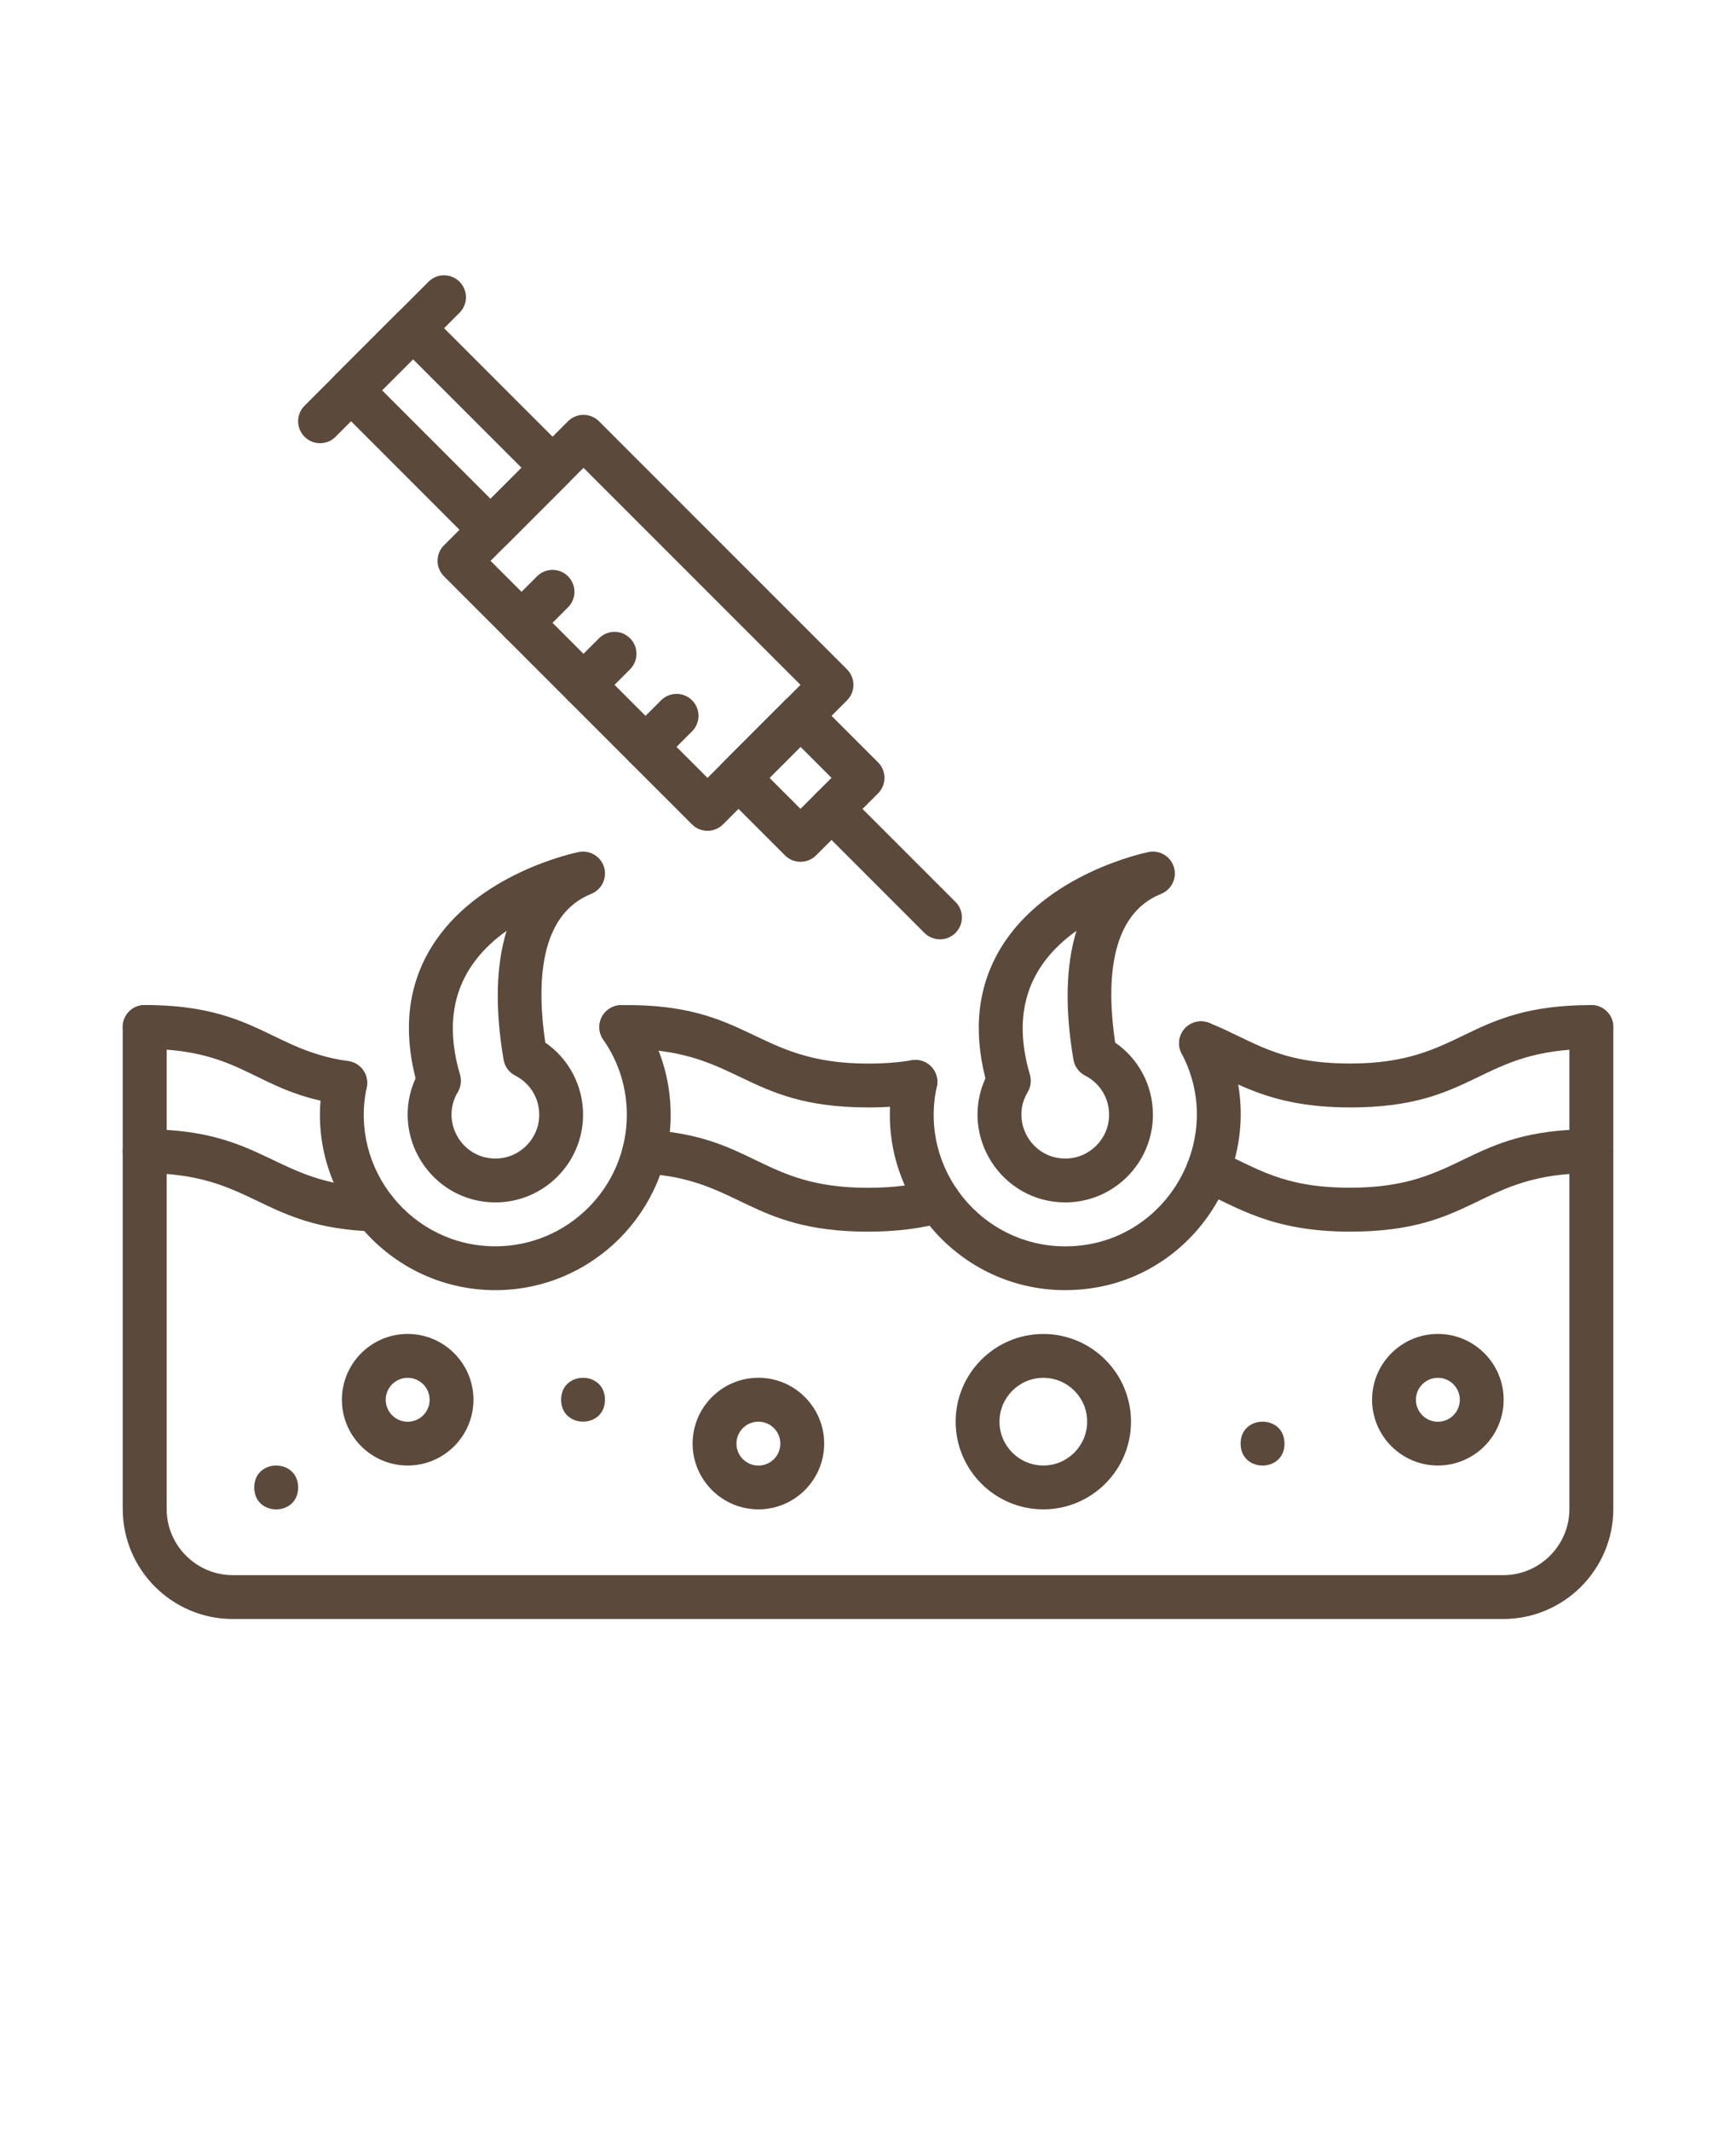
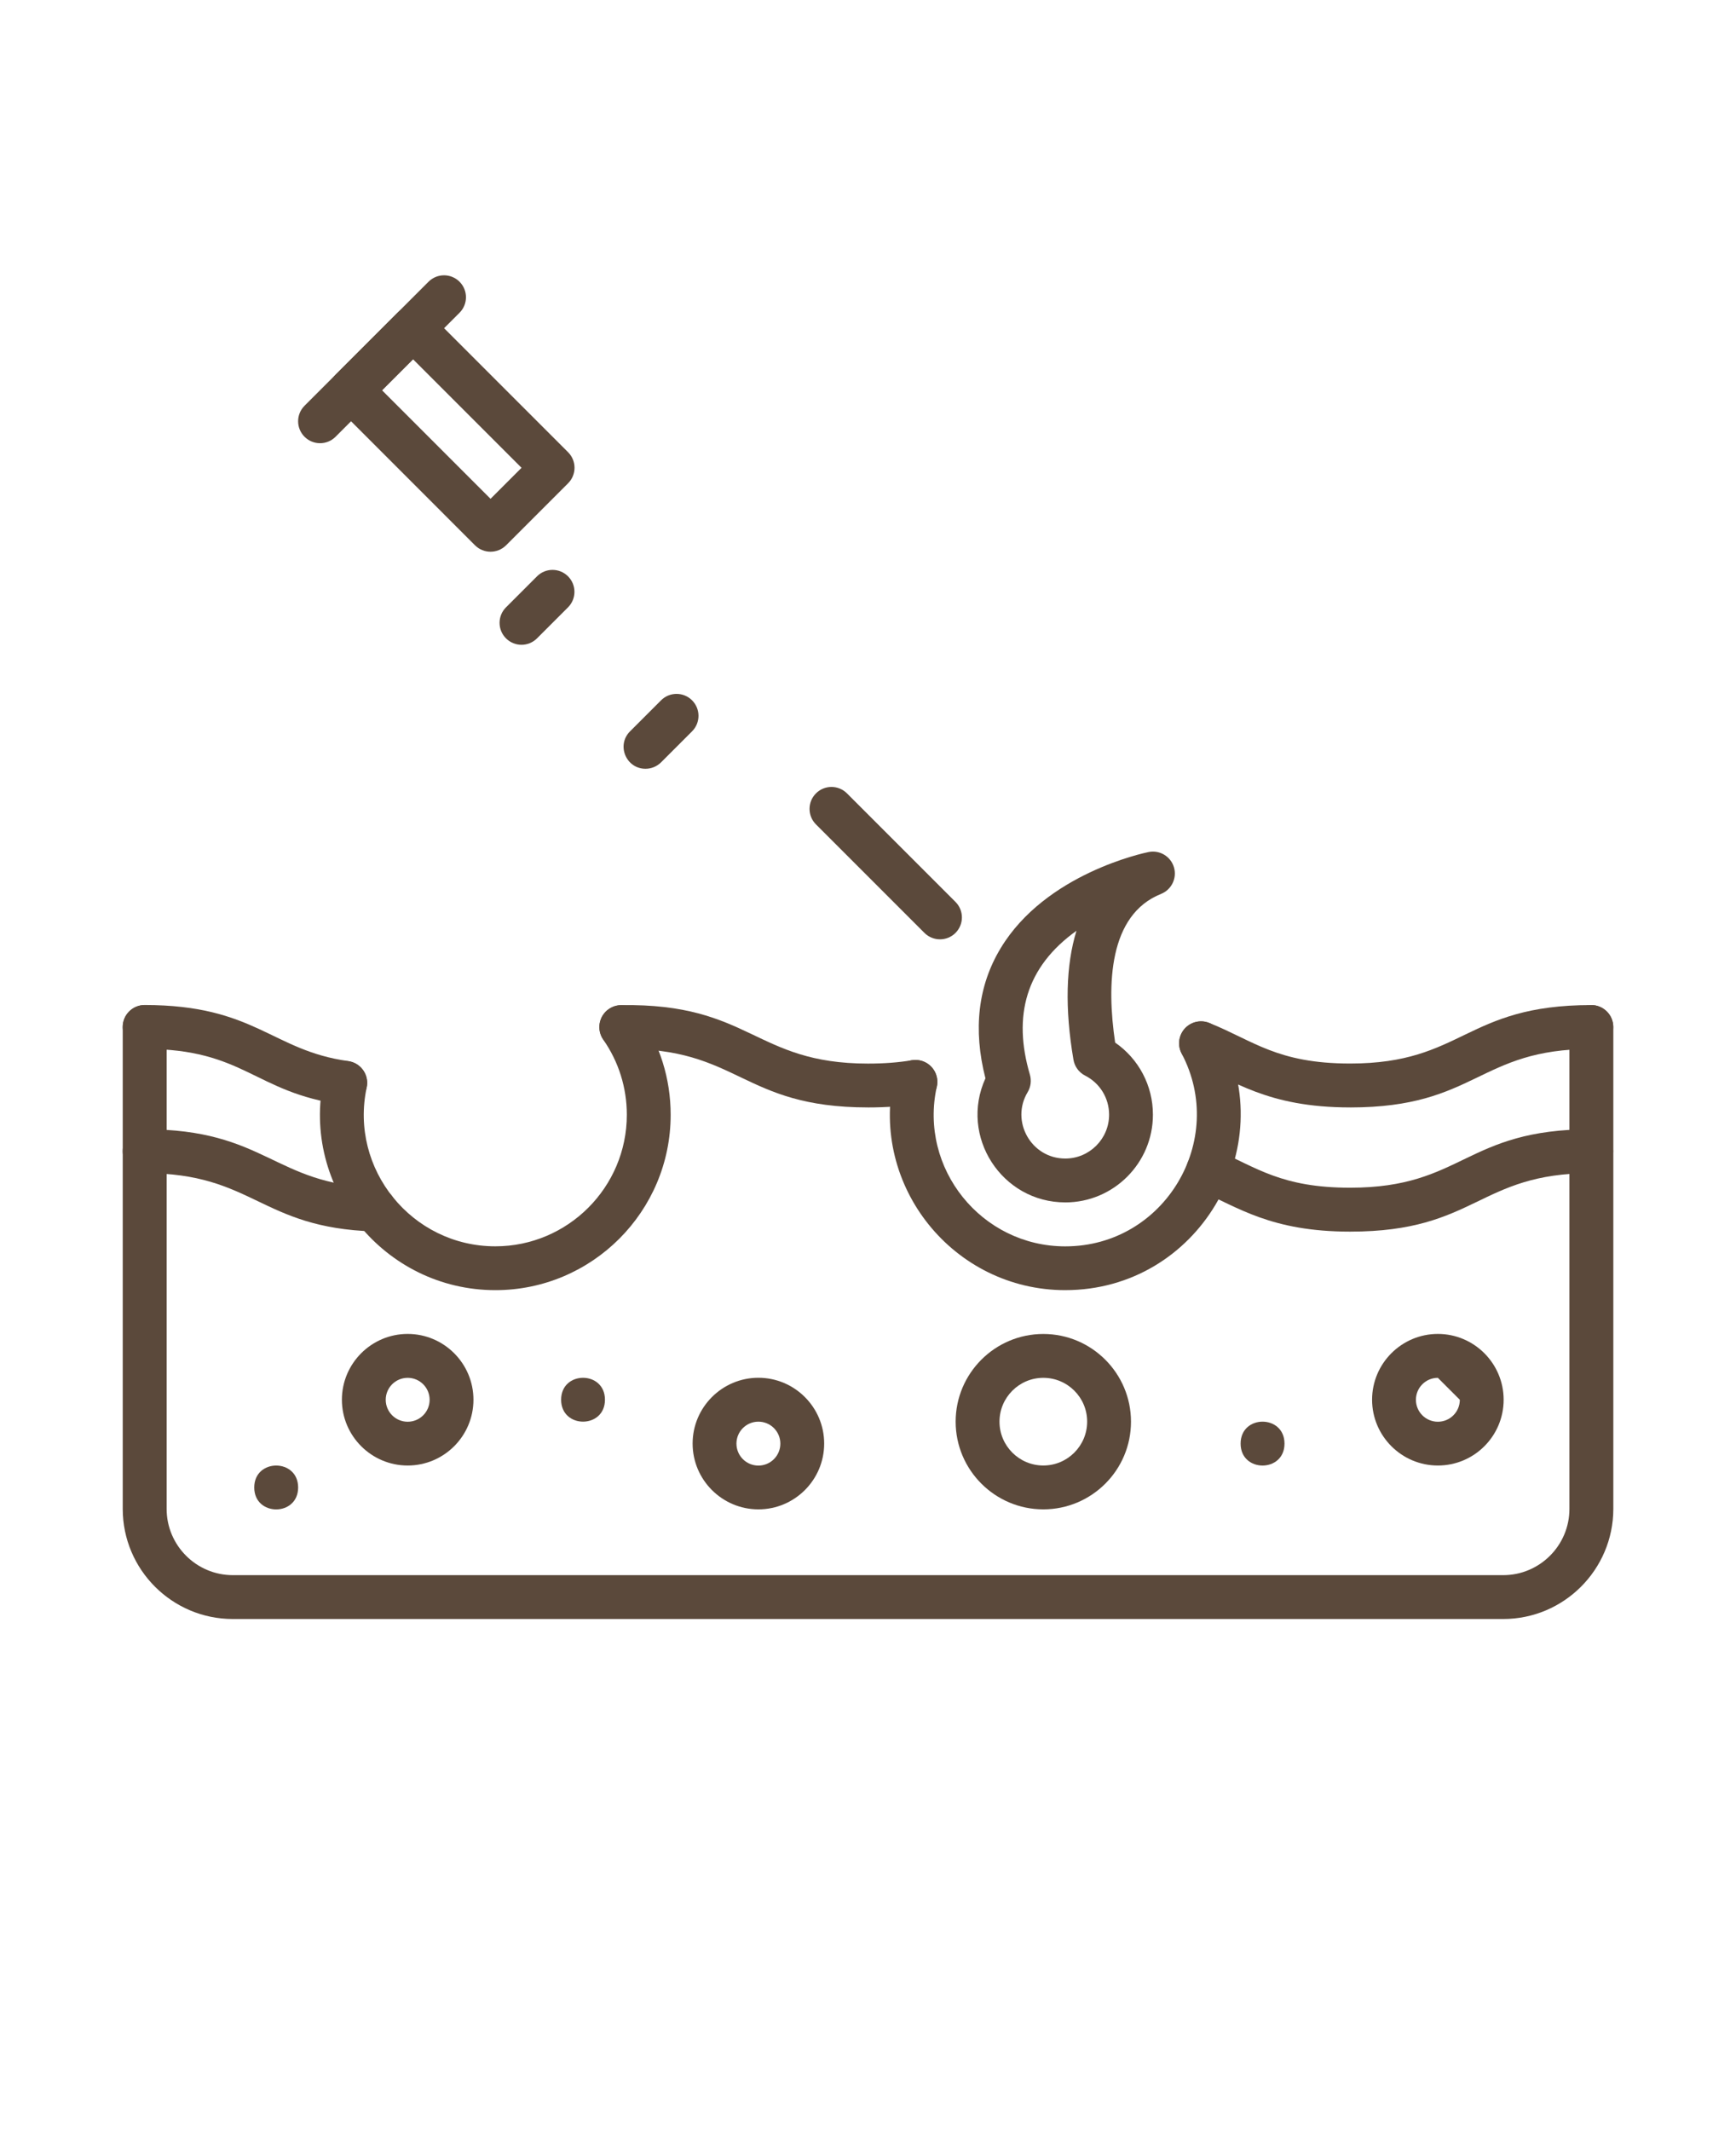
<svg xmlns="http://www.w3.org/2000/svg" fill="#5b493b" version="1.1" viewBox="-5.0 -10.0 110.0 135.0">
  <path d="m80.555 68.02c-5.016 0-7.113-1.543-9.551-2.602-0.703-0.305-1.027-1.125-0.723-1.828s1.125-1.027 1.828-0.723c2.508 1.09 4.094 2.371 8.441 2.371 7.172 0 7.273-3.703 15.277-3.703 0.766 0 1.391 0.621 1.391 1.391 0 0.766-0.621 1.391-1.391 1.391-7.168 0-7.269 3.703-15.273 3.703z" />
-   <path d="m50 68.02c-7.566 0-8.145-3.363-14.242-3.68-0.766-0.039-1.355-0.691-1.316-1.457 0.039-0.766 0.688-1.355 1.457-1.316 6.891 0.355 7.289 3.676 14.102 3.676 1.551 0 2.887-0.164 4.078-0.504 0.738-0.211 1.508 0.219 1.715 0.957 0.211 0.738-0.219 1.508-0.957 1.715-1.441 0.41-3.023 0.609-4.836 0.609z" />
  <path d="m18.699 68.008c-7.238-0.227-7.625-3.691-14.535-3.691-0.766 0-1.391-0.621-1.391-1.391 0-0.766 0.621-1.391 1.391-1.391 7.676 0 8.18 3.492 14.621 3.691 0.766 0.023 1.367 0.664 1.344 1.434-0.02 0.785-0.68 1.375-1.43 1.348z" />
  <path d="m80.555 60.152c-5.324 0-7.383-1.738-9.969-2.777-0.711-0.285-1.059-1.094-0.773-1.805 0.285-0.711 1.094-1.059 1.805-0.773 2.801 1.121 4.301 2.574 8.934 2.574 7.172 0 7.273-3.703 15.277-3.703 0.766 0 1.391 0.621 1.391 1.391 0 0.766-0.621 1.391-1.391 1.391-7.168 0-7.269 3.703-15.273 3.703z" />
  <path d="m50 60.152c-8.047 0-8.164-3.812-15.609-3.703-0.746 0.02-1.398-0.586-1.41-1.367-0.012-0.766 0.602-1.398 1.367-1.41 8.219-0.133 8.449 3.703 15.652 3.703 1.027 0 1.934-0.07 2.773-0.211 0.758-0.129 1.473 0.379 1.602 1.137 0.129 0.758-0.379 1.473-1.137 1.602-0.996 0.168-2.055 0.25-3.238 0.25z" />
  <path d="m16.688 59.973c-5.586-0.77-6.184-3.527-12.523-3.527-0.766 0-1.391-0.621-1.391-1.391 0-0.766 0.621-1.391 1.391-1.391 7.008 0 8.059 2.887 12.898 3.551 0.762 0.105 1.293 0.805 1.188 1.566-0.102 0.766-0.805 1.297-1.562 1.191z" />
  <path d="m20.832 82.836c-2.297 0-4.168-1.871-4.168-4.168s1.871-4.168 4.168-4.168 4.168 1.871 4.168 4.168c0 2.301-1.871 4.168-4.168 4.168zm0-5.555c-0.766 0-1.391 0.621-1.391 1.391 0 0.766 0.621 1.391 1.391 1.391 0.766 0 1.391-0.621 1.391-1.391s-0.625-1.391-1.391-1.391z" />
  <path d="m61.109 85.613c-3.062 0-5.555-2.492-5.555-5.555s2.492-5.555 5.555-5.555 5.555 2.492 5.555 5.555c0.004 3.062-2.488 5.555-5.555 5.555zm0-8.332c-1.531 0-2.777 1.246-2.777 2.777s1.246 2.777 2.777 2.777 2.777-1.246 2.777-2.777c0.004-1.531-1.242-2.777-2.777-2.777z" />
-   <path d="m86.109 82.836c-2.297 0-4.168-1.871-4.168-4.168s1.871-4.168 4.168-4.168 4.168 1.871 4.168 4.168c0 2.301-1.867 4.168-4.168 4.168zm0-5.555c-0.766 0-1.391 0.621-1.391 1.391 0 0.766 0.621 1.391 1.391 1.391 0.766 0 1.391-0.621 1.391-1.391s-0.621-1.391-1.391-1.391z" />
+   <path d="m86.109 82.836c-2.297 0-4.168-1.871-4.168-4.168s1.871-4.168 4.168-4.168 4.168 1.871 4.168 4.168c0 2.301-1.867 4.168-4.168 4.168zm0-5.555c-0.766 0-1.391 0.621-1.391 1.391 0 0.766 0.621 1.391 1.391 1.391 0.766 0 1.391-0.621 1.391-1.391z" />
  <path d="m43.055 85.613c-2.297 0-4.168-1.871-4.168-4.168 0-2.297 1.871-4.168 4.168-4.168 2.297 0 4.168 1.871 4.168 4.168 0 2.301-1.871 4.168-4.168 4.168zm0-5.555c-0.766 0-1.391 0.621-1.391 1.391 0 0.766 0.621 1.391 1.391 1.391 0.766 0 1.391-0.621 1.391-1.391s-0.625-1.391-1.391-1.391z" />
  <path d="m90.25 92.559h-80.5c-3.844 0-6.973-3.129-6.973-6.973v-30.527c0-0.766 0.621-1.391 1.391-1.391 0.766 0 1.391 0.621 1.391 1.391v30.527c0 2.312 1.883 4.195 4.195 4.195h80.496c2.312 0 4.195-1.883 4.195-4.195v-30.527c0-0.766 0.621-1.391 1.391-1.391 0.766 0 1.391 0.621 1.391 1.391v30.527c-0.004 3.844-3.133 6.973-6.977 6.973z" />
  <path d="m33.332 78.668c0 1.852-2.777 1.852-2.777 0 0-1.852 2.777-1.852 2.777 0" />
  <path d="m76.391 81.449c0 1.852-2.781 1.852-2.781 0 0-1.855 2.781-1.855 2.781 0" />
  <path d="m13.891 84.227c0 1.852-2.781 1.852-2.781 0 0-1.852 2.781-1.852 2.781 0" />
-   <path d="m26.391 66.168c-4.027 0-6.731-4.184-5.059-7.859-0.793-3.102-0.469-5.875 0.969-8.25 2.859-4.734 9.109-6.031 9.371-6.086 0.703-0.141 1.398 0.277 1.605 0.965 0.203 0.688-0.148 1.418-0.816 1.688-3.312 1.324-3.457 5.723-2.91 9.418 1.492 1.031 2.394 2.723 2.394 4.57 0 3.062-2.492 5.555-5.555 5.555zm0.711-17.207c-3.215 2.297-4.047 5.398-2.953 9.113 0.109 0.375 0.059 0.773-0.141 1.109-1.105 1.836 0.219 4.207 2.383 4.207 1.531 0 2.777-1.246 2.777-2.777 0-1.051-0.582-2-1.52-2.477-0.391-0.199-0.664-0.57-0.738-1.004-0.555-3.246-0.48-6 0.191-8.172z" />
  <path d="m26.391 71.727c-7.035 0-12.348-6.512-10.871-13.418 0.16-0.75 0.898-1.23 1.648-1.066 0.75 0.16 1.227 0.898 1.066 1.648-1.102 5.16 2.859 10.059 8.152 10.059 4.594 0 8.332-3.738 8.332-8.332 0-1.715-0.516-3.359-1.492-4.758-0.438-0.629-0.285-1.496 0.344-1.934 0.629-0.438 1.496-0.285 1.934 0.344 1.305 1.867 1.992 4.062 1.992 6.348 0.004 6.125-4.981 11.109-11.105 11.109z" />
  <path d="m62.5 66.168c-4.027 0-6.731-4.184-5.059-7.859-0.793-3.102-0.469-5.875 0.969-8.25 2.859-4.734 9.109-6.031 9.371-6.086 0.703-0.141 1.398 0.277 1.605 0.965 0.203 0.688-0.148 1.418-0.816 1.688-3.312 1.324-3.457 5.723-2.91 9.418 1.492 1.031 2.394 2.723 2.394 4.57 0 3.062-2.492 5.555-5.555 5.555zm0.711-17.207c-3.215 2.297-4.047 5.398-2.953 9.113 0.109 0.375 0.059 0.773-0.141 1.109-1.105 1.836 0.219 4.207 2.383 4.207 1.531 0 2.777-1.246 2.777-2.777 0-1.051-0.582-2-1.52-2.477-0.391-0.199-0.664-0.57-0.738-1.004-0.555-3.246-0.48-6 0.191-8.172z" />
  <path d="m62.5 71.727c-7.082 0-12.379-6.582-10.852-13.492 0.164-0.75 0.906-1.223 1.656-1.055 0.75 0.164 1.223 0.906 1.055 1.656-1.145 5.184 2.832 10.117 8.141 10.117 6.305 0 10.27-6.742 7.375-12.211-0.359-0.68-0.102-1.52 0.578-1.879s1.52-0.098 1.879 0.578c3.859 7.293-1.422 16.285-9.832 16.285z" />
-   <path d="m38.848 42.223-15.715-15.715c-0.543-0.543-0.543-1.422 0-1.965l7.856-7.856c0.543-0.543 1.422-0.543 1.965 0l15.715 15.715c0.543 0.543 0.543 1.422 0 1.965l-7.856 7.856c-0.543 0.539-1.422 0.543-1.965 0zm-12.766-16.695 13.75 13.75 5.891-5.894-13.75-13.75z" />
-   <path d="m44.742 44.188-3.93-3.93c-0.543-0.543-0.543-1.422 0-1.965l3.93-3.93c0.543-0.543 1.422-0.543 1.965 0l3.93 3.93c0.543 0.543 0.543 1.422 0 1.965l-3.93 3.93c-0.543 0.539-1.426 0.539-1.965 0zm-0.984-4.914 1.965 1.965 1.965-1.965-1.965-1.965z" />
  <path d="m53.578 49.098-6.875-6.875c-0.543-0.543-0.543-1.422 0-1.965 0.543-0.543 1.422-0.543 1.965 0l6.875 6.875c0.543 0.543 0.543 1.422 0 1.965-0.543 0.543-1.422 0.539-1.965 0z" />
  <path d="m25.098 24.543-8.836-8.84c-0.543-0.543-0.543-1.422 0-1.965l3.93-3.93c0.543-0.543 1.422-0.543 1.965 0l8.84 8.84c0.543 0.543 0.543 1.422 0 1.965l-3.93 3.93c-0.547 0.543-1.426 0.543-1.969 0zm-5.891-9.82 6.875 6.875 1.965-1.965-6.875-6.875z" />
  <path d="m14.297 17.668c-0.543-0.543-0.543-1.422 0-1.965l7.856-7.856c0.543-0.543 1.422-0.543 1.965 0 0.543 0.543 0.543 1.422 0 1.965l-7.856 7.856c-0.543 0.543-1.422 0.543-1.965 0z" />
  <path d="m35.902 38.699c-1.227 0-1.859-1.492-0.98-2.371l1.965-1.965c0.543-0.543 1.422-0.543 1.965 0 0.543 0.543 0.543 1.422 0 1.965l-1.965 1.965c-0.273 0.27-0.629 0.406-0.984 0.406z" />
-   <path d="m30.992 34.363c-0.543-0.543-0.543-1.422 0-1.965l1.965-1.965c0.543-0.543 1.422-0.543 1.965 0 0.543 0.543 0.543 1.422 0 1.965l-1.965 1.965c-0.543 0.543-1.422 0.543-1.965 0z" />
  <path d="m27.062 30.438c-0.543-0.543-0.543-1.422 0-1.965l1.965-1.965c0.543-0.543 1.422-0.543 1.965 0 0.543 0.543 0.543 1.422 0 1.965l-1.965 1.965c-0.543 0.543-1.422 0.543-1.965 0z" />
</svg>